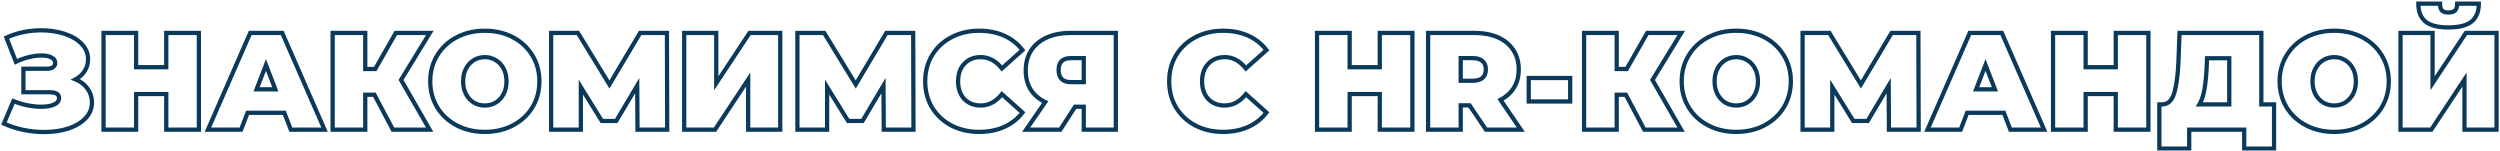
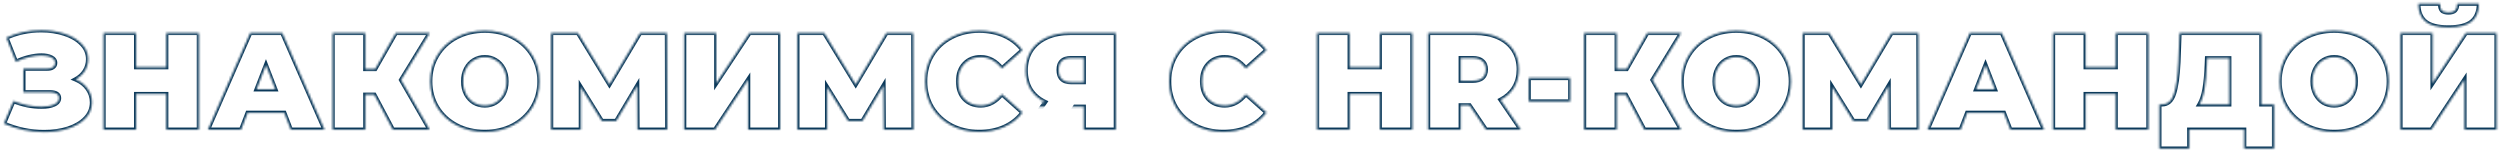
<svg xmlns="http://www.w3.org/2000/svg" width="1176" height="71" viewBox="0 0 1176 71" fill="none">
  <mask id="path-1-outside-1_3471_3402" maskUnits="userSpaceOnUse" x="0" y="0" width="1176" height="71" fill="black">
-     <rect fill="white" width="1176" height="71" />
-     <path d="M35.515 37.34C37.942 38.337 39.827 39.788 41.17 41.695C42.557 43.602 43.25 45.768 43.25 48.195C43.25 51.055 42.232 53.547 40.195 55.67C38.202 57.75 35.493 59.353 32.07 60.48C28.69 61.563 24.92 62.105 20.76 62.105C14.13 62.105 7.825 60.783 1.845 58.14L6.33 47.545C8.453 48.412 10.663 49.083 12.96 49.56C15.257 49.993 17.423 50.21 19.46 50.21C21.93 50.21 23.923 49.863 25.44 49.17C27 48.477 27.78 47.458 27.78 46.115C27.78 44.295 26.285 43.385 23.295 43.385H11.01V32.335H21.995C23.295 32.335 24.27 32.097 24.92 31.62C25.613 31.143 25.96 30.472 25.96 29.605C25.96 28.478 25.353 27.612 24.14 27.005C22.97 26.398 21.41 26.095 19.46 26.095C17.64 26.095 15.668 26.355 13.545 26.875C11.422 27.395 9.407 28.132 7.5 29.085L3.015 17.71C8.042 15.413 13.502 14.265 19.395 14.265C23.338 14.265 26.978 14.807 30.315 15.89C33.695 16.973 36.382 18.555 38.375 20.635C40.412 22.672 41.43 25.077 41.43 27.85C41.43 29.887 40.91 31.728 39.87 33.375C38.83 35.022 37.378 36.343 35.515 37.34ZM93.552 15.5V61H78.212V44.23H64.042V61H48.702V15.5H64.042V31.62H78.212V15.5H93.552ZM133.751 53.07H116.461L113.406 61H97.806L117.696 15.5H132.776L152.666 61H136.806L133.751 53.07ZM129.526 42.02L125.106 30.58L120.686 42.02H129.526ZM188.651 37.6L202.106 61H184.816L176.106 44.555H171.816V61H156.476V15.5H171.816V32.465H176.496L186.181 15.5H202.171L188.651 37.6ZM228.058 62.04C223.161 62.04 218.763 61.022 214.863 58.985C210.963 56.948 207.908 54.132 205.698 50.535C203.488 46.895 202.383 42.8 202.383 38.25C202.383 33.7 203.488 29.627 205.698 26.03C207.908 22.39 210.963 19.552 214.863 17.515C218.763 15.478 223.161 14.46 228.058 14.46C232.954 14.46 237.353 15.478 241.253 17.515C245.153 19.552 248.208 22.39 250.418 26.03C252.628 29.627 253.733 33.7 253.733 38.25C253.733 42.8 252.628 46.895 250.418 50.535C248.208 54.132 245.153 56.948 241.253 58.985C237.353 61.022 232.954 62.04 228.058 62.04ZM228.058 49.625C229.964 49.625 231.676 49.17 233.193 48.26C234.753 47.307 235.988 45.985 236.898 44.295C237.808 42.562 238.263 40.547 238.263 38.25C238.263 35.953 237.808 33.96 236.898 32.27C235.988 30.537 234.753 29.215 233.193 28.305C231.676 27.352 229.964 26.875 228.058 26.875C226.151 26.875 224.418 27.352 222.858 28.305C221.341 29.215 220.128 30.537 219.218 32.27C218.308 33.96 217.853 35.953 217.853 38.25C217.853 40.547 218.308 42.562 219.218 44.295C220.128 45.985 221.341 47.307 222.858 48.26C224.418 49.17 226.151 49.625 228.058 49.625ZM299.879 61L299.749 40.265L289.869 56.905H283.109L273.229 40.98V61H259.254V15.5H271.864L286.684 39.745L301.114 15.5H313.724L313.854 61H299.879ZM321.842 15.5H336.922V39.16L352.587 15.5H367.017V61H351.937V37.405L336.337 61H321.842V15.5ZM415.723 61L415.593 40.265L405.713 56.905H398.953L389.073 40.98V61H375.098V15.5H387.708L402.528 39.745L416.958 15.5H429.568L429.698 61H415.723ZM460.566 62.04C455.756 62.04 451.423 61.043 447.566 59.05C443.71 57.013 440.676 54.197 438.466 50.6C436.3 46.96 435.216 42.843 435.216 38.25C435.216 33.657 436.3 29.562 438.466 25.965C440.676 22.325 443.71 19.508 447.566 17.515C451.423 15.478 455.756 14.46 460.566 14.46C464.986 14.46 468.93 15.24 472.396 16.8C475.863 18.36 478.723 20.613 480.976 23.56L471.291 32.205C468.475 28.652 465.16 26.875 461.346 26.875C458.14 26.875 455.561 27.915 453.611 29.995C451.661 32.032 450.686 34.783 450.686 38.25C450.686 41.717 451.661 44.49 453.611 46.57C455.561 48.607 458.14 49.625 461.346 49.625C465.16 49.625 468.475 47.848 471.291 44.295L480.976 52.94C478.723 55.887 475.863 58.14 472.396 59.7C468.93 61.26 464.986 62.04 460.566 62.04ZM524.886 15.5V61H509.806V50.21H505.711L498.756 61H482.701L491.671 48C488.725 46.613 486.45 44.663 484.846 42.15C483.286 39.593 482.506 36.582 482.506 33.115C482.506 29.518 483.351 26.398 485.041 23.755C486.775 21.112 489.223 19.075 492.386 17.645C495.55 16.215 499.276 15.5 503.566 15.5H524.886ZM503.826 27.33C499.926 27.33 497.976 29.172 497.976 32.855C497.976 36.712 499.926 38.64 503.826 38.64H509.806V27.33H503.826ZM575.332 62.04C570.522 62.04 566.189 61.043 562.332 59.05C558.475 57.013 555.442 54.197 553.232 50.6C551.065 46.96 549.982 42.843 549.982 38.25C549.982 33.657 551.065 29.562 553.232 25.965C555.442 22.325 558.475 19.508 562.332 17.515C566.189 15.478 570.522 14.46 575.332 14.46C579.752 14.46 583.695 15.24 587.162 16.8C590.629 18.36 593.489 20.613 595.742 23.56L586.057 32.205C583.24 28.652 579.925 26.875 576.112 26.875C572.905 26.875 570.327 27.915 568.377 29.995C566.427 32.032 565.452 34.783 565.452 38.25C565.452 41.717 566.427 44.49 568.377 46.57C570.327 48.607 572.905 49.625 576.112 49.625C579.925 49.625 583.24 47.848 586.057 44.295L595.742 52.94C593.489 55.887 590.629 58.14 587.162 59.7C583.695 61.26 579.752 62.04 575.332 62.04ZM664.389 15.5V61H649.049V44.23H634.879V61H619.539V15.5H634.879V31.62H649.049V15.5H664.389ZM691.28 49.56H687.12V61H671.78V15.5H693.685C697.889 15.5 701.55 16.193 704.67 17.58C707.79 18.967 710.195 20.96 711.885 23.56C713.575 26.16 714.42 29.193 714.42 32.66C714.42 35.91 713.684 38.748 712.21 41.175C710.737 43.602 708.614 45.53 705.84 46.96L715.395 61H699.015L691.28 49.56ZM698.95 32.66C698.95 30.97 698.43 29.67 697.39 28.76C696.35 27.807 694.79 27.33 692.71 27.33H687.12V37.99H692.71C694.79 37.99 696.35 37.535 697.39 36.625C698.43 35.672 698.95 34.35 698.95 32.66ZM719.115 36.69H738.615V47.74H719.115V36.69ZM777.333 37.6L790.788 61H773.498L764.788 44.555H760.498V61H745.158V15.5H760.498V32.465H765.178L774.863 15.5H790.853L777.333 37.6ZM816.739 62.04C811.843 62.04 807.444 61.022 803.544 58.985C799.644 56.948 796.589 54.132 794.379 50.535C792.169 46.895 791.064 42.8 791.064 38.25C791.064 33.7 792.169 29.627 794.379 26.03C796.589 22.39 799.644 19.552 803.544 17.515C807.444 15.478 811.843 14.46 816.739 14.46C821.636 14.46 826.034 15.478 829.934 17.515C833.834 19.552 836.889 22.39 839.099 26.03C841.309 29.627 842.414 33.7 842.414 38.25C842.414 42.8 841.309 46.895 839.099 50.535C836.889 54.132 833.834 56.948 829.934 58.985C826.034 61.022 821.636 62.04 816.739 62.04ZM816.739 49.625C818.646 49.625 820.358 49.17 821.874 48.26C823.434 47.307 824.669 45.985 825.579 44.295C826.489 42.562 826.944 40.547 826.944 38.25C826.944 35.953 826.489 33.96 825.579 32.27C824.669 30.537 823.434 29.215 821.874 28.305C820.358 27.352 818.646 26.875 816.739 26.875C814.833 26.875 813.099 27.352 811.539 28.305C810.023 29.215 808.809 30.537 807.899 32.27C806.989 33.96 806.534 35.953 806.534 38.25C806.534 40.547 806.989 42.562 807.899 44.295C808.809 45.985 810.023 47.307 811.539 48.26C813.099 49.17 814.833 49.625 816.739 49.625ZM888.56 61L888.43 40.265L878.55 56.905H871.79L861.91 40.98V61H847.935V15.5H860.545L875.365 39.745L889.795 15.5H902.405L902.535 61H888.56ZM942.633 53.07H925.343L922.288 61H906.688L926.578 15.5H941.658L961.548 61H945.688L942.633 53.07ZM938.408 42.02L933.988 30.58L929.568 42.02H938.408ZM1010.6 15.5V61H995.258V44.23H981.088V61H965.748V15.5H981.088V31.62H995.258V15.5H1010.6ZM1069.71 49.105V69.905H1055.67V61H1029.8V69.905H1015.76V49.105H1017.06C1019.71 49.105 1021.57 47.437 1022.65 44.1C1023.74 40.763 1024.43 35.845 1024.73 29.345L1025.25 15.5H1063.73V49.105H1069.71ZM1038.06 30.645C1037.88 35.022 1037.54 38.748 1037.02 41.825C1036.5 44.858 1035.7 47.285 1034.61 49.105H1048.65V27.395H1038.19L1038.06 30.645ZM1098 62.04C1093.11 62.04 1088.71 61.022 1084.81 58.985C1080.91 56.948 1077.85 54.132 1075.64 50.535C1073.43 46.895 1072.33 42.8 1072.33 38.25C1072.33 33.7 1073.43 29.627 1075.64 26.03C1077.85 22.39 1080.91 19.552 1084.81 17.515C1088.71 15.478 1093.11 14.46 1098 14.46C1102.9 14.46 1107.3 15.478 1111.2 17.515C1115.1 19.552 1118.15 22.39 1120.36 26.03C1122.57 29.627 1123.68 33.7 1123.68 38.25C1123.68 42.8 1122.57 46.895 1120.36 50.535C1118.15 54.132 1115.1 56.948 1111.2 58.985C1107.3 61.022 1102.9 62.04 1098 62.04ZM1098 49.625C1099.91 49.625 1101.62 49.17 1103.14 48.26C1104.7 47.307 1105.93 45.985 1106.84 44.295C1107.75 42.562 1108.21 40.547 1108.21 38.25C1108.21 35.953 1107.75 33.96 1106.84 32.27C1105.93 30.537 1104.7 29.215 1103.14 28.305C1101.62 27.352 1099.91 26.875 1098 26.875C1096.1 26.875 1094.36 27.352 1092.8 28.305C1091.29 29.215 1090.07 30.537 1089.16 32.27C1088.25 33.96 1087.8 35.953 1087.8 38.25C1087.8 40.547 1088.25 42.562 1089.16 44.295C1090.07 45.985 1091.29 47.307 1092.8 48.26C1094.36 49.17 1096.1 49.625 1098 49.625ZM1129.2 15.5H1144.28V39.16L1159.94 15.5H1174.37V61H1159.29V37.405L1143.69 61H1129.2V15.5ZM1151.75 12.9C1146.73 12.9 1143.11 11.968 1140.9 10.105C1138.69 8.242 1137.58 5.447 1137.58 1.72H1147.79C1147.79 3.193 1148.07 4.255 1148.63 4.905C1149.24 5.555 1150.28 5.88 1151.75 5.88C1153.23 5.88 1154.27 5.555 1154.87 4.905C1155.52 4.255 1155.85 3.193 1155.85 1.72H1166.05C1166.05 5.447 1164.93 8.242 1162.67 10.105C1160.42 11.968 1156.78 12.9 1151.75 12.9Z" />
+     <path d="M35.515 37.34C37.942 38.337 39.827 39.788 41.17 41.695C42.557 43.602 43.25 45.768 43.25 48.195C43.25 51.055 42.232 53.547 40.195 55.67C38.202 57.75 35.493 59.353 32.07 60.48C28.69 61.563 24.92 62.105 20.76 62.105C14.13 62.105 7.825 60.783 1.845 58.14L6.33 47.545C8.453 48.412 10.663 49.083 12.96 49.56C15.257 49.993 17.423 50.21 19.46 50.21C21.93 50.21 23.923 49.863 25.44 49.17C27 48.477 27.78 47.458 27.78 46.115C27.78 44.295 26.285 43.385 23.295 43.385H11.01V32.335H21.995C23.295 32.335 24.27 32.097 24.92 31.62C25.613 31.143 25.96 30.472 25.96 29.605C25.96 28.478 25.353 27.612 24.14 27.005C22.97 26.398 21.41 26.095 19.46 26.095C17.64 26.095 15.668 26.355 13.545 26.875C11.422 27.395 9.407 28.132 7.5 29.085L3.015 17.71C8.042 15.413 13.502 14.265 19.395 14.265C23.338 14.265 26.978 14.807 30.315 15.89C33.695 16.973 36.382 18.555 38.375 20.635C40.412 22.672 41.43 25.077 41.43 27.85C41.43 29.887 40.91 31.728 39.87 33.375C38.83 35.022 37.378 36.343 35.515 37.34ZM93.552 15.5V61H78.212V44.23H64.042V61H48.702V15.5H64.042V31.62H78.212V15.5H93.552ZM133.751 53.07H116.461L113.406 61H97.806L117.696 15.5H132.776L152.666 61H136.806L133.751 53.07ZM129.526 42.02L125.106 30.58L120.686 42.02H129.526ZM188.651 37.6L202.106 61H184.816L176.106 44.555H171.816V61H156.476V15.5H171.816V32.465H176.496L186.181 15.5H202.171L188.651 37.6ZM228.058 62.04C223.161 62.04 218.763 61.022 214.863 58.985C210.963 56.948 207.908 54.132 205.698 50.535C203.488 46.895 202.383 42.8 202.383 38.25C202.383 33.7 203.488 29.627 205.698 26.03C207.908 22.39 210.963 19.552 214.863 17.515C218.763 15.478 223.161 14.46 228.058 14.46C232.954 14.46 237.353 15.478 241.253 17.515C245.153 19.552 248.208 22.39 250.418 26.03C252.628 29.627 253.733 33.7 253.733 38.25C253.733 42.8 252.628 46.895 250.418 50.535C248.208 54.132 245.153 56.948 241.253 58.985C237.353 61.022 232.954 62.04 228.058 62.04ZM228.058 49.625C229.964 49.625 231.676 49.17 233.193 48.26C234.753 47.307 235.988 45.985 236.898 44.295C237.808 42.562 238.263 40.547 238.263 38.25C238.263 35.953 237.808 33.96 236.898 32.27C235.988 30.537 234.753 29.215 233.193 28.305C231.676 27.352 229.964 26.875 228.058 26.875C226.151 26.875 224.418 27.352 222.858 28.305C221.341 29.215 220.128 30.537 219.218 32.27C218.308 33.96 217.853 35.953 217.853 38.25C217.853 40.547 218.308 42.562 219.218 44.295C220.128 45.985 221.341 47.307 222.858 48.26C224.418 49.17 226.151 49.625 228.058 49.625ZM299.879 61L299.749 40.265L289.869 56.905H283.109L273.229 40.98V61H259.254V15.5H271.864L286.684 39.745L301.114 15.5H313.724L313.854 61H299.879ZM321.842 15.5H336.922V39.16L352.587 15.5H367.017V61H351.937V37.405L336.337 61H321.842V15.5ZM415.723 61L415.593 40.265L405.713 56.905H398.953L389.073 40.98V61H375.098V15.5H387.708L402.528 39.745L416.958 15.5H429.568L429.698 61H415.723ZM460.566 62.04C455.756 62.04 451.423 61.043 447.566 59.05C443.71 57.013 440.676 54.197 438.466 50.6C436.3 46.96 435.216 42.843 435.216 38.25C435.216 33.657 436.3 29.562 438.466 25.965C440.676 22.325 443.71 19.508 447.566 17.515C451.423 15.478 455.756 14.46 460.566 14.46C464.986 14.46 468.93 15.24 472.396 16.8C475.863 18.36 478.723 20.613 480.976 23.56L471.291 32.205C468.475 28.652 465.16 26.875 461.346 26.875C458.14 26.875 455.561 27.915 453.611 29.995C451.661 32.032 450.686 34.783 450.686 38.25C450.686 41.717 451.661 44.49 453.611 46.57C455.561 48.607 458.14 49.625 461.346 49.625C465.16 49.625 468.475 47.848 471.291 44.295L480.976 52.94C478.723 55.887 475.863 58.14 472.396 59.7C468.93 61.26 464.986 62.04 460.566 62.04ZM524.886 15.5V61H509.806V50.21H505.711H482.701L491.671 48C488.725 46.613 486.45 44.663 484.846 42.15C483.286 39.593 482.506 36.582 482.506 33.115C482.506 29.518 483.351 26.398 485.041 23.755C486.775 21.112 489.223 19.075 492.386 17.645C495.55 16.215 499.276 15.5 503.566 15.5H524.886ZM503.826 27.33C499.926 27.33 497.976 29.172 497.976 32.855C497.976 36.712 499.926 38.64 503.826 38.64H509.806V27.33H503.826ZM575.332 62.04C570.522 62.04 566.189 61.043 562.332 59.05C558.475 57.013 555.442 54.197 553.232 50.6C551.065 46.96 549.982 42.843 549.982 38.25C549.982 33.657 551.065 29.562 553.232 25.965C555.442 22.325 558.475 19.508 562.332 17.515C566.189 15.478 570.522 14.46 575.332 14.46C579.752 14.46 583.695 15.24 587.162 16.8C590.629 18.36 593.489 20.613 595.742 23.56L586.057 32.205C583.24 28.652 579.925 26.875 576.112 26.875C572.905 26.875 570.327 27.915 568.377 29.995C566.427 32.032 565.452 34.783 565.452 38.25C565.452 41.717 566.427 44.49 568.377 46.57C570.327 48.607 572.905 49.625 576.112 49.625C579.925 49.625 583.24 47.848 586.057 44.295L595.742 52.94C593.489 55.887 590.629 58.14 587.162 59.7C583.695 61.26 579.752 62.04 575.332 62.04ZM664.389 15.5V61H649.049V44.23H634.879V61H619.539V15.5H634.879V31.62H649.049V15.5H664.389ZM691.28 49.56H687.12V61H671.78V15.5H693.685C697.889 15.5 701.55 16.193 704.67 17.58C707.79 18.967 710.195 20.96 711.885 23.56C713.575 26.16 714.42 29.193 714.42 32.66C714.42 35.91 713.684 38.748 712.21 41.175C710.737 43.602 708.614 45.53 705.84 46.96L715.395 61H699.015L691.28 49.56ZM698.95 32.66C698.95 30.97 698.43 29.67 697.39 28.76C696.35 27.807 694.79 27.33 692.71 27.33H687.12V37.99H692.71C694.79 37.99 696.35 37.535 697.39 36.625C698.43 35.672 698.95 34.35 698.95 32.66ZM719.115 36.69H738.615V47.74H719.115V36.69ZM777.333 37.6L790.788 61H773.498L764.788 44.555H760.498V61H745.158V15.5H760.498V32.465H765.178L774.863 15.5H790.853L777.333 37.6ZM816.739 62.04C811.843 62.04 807.444 61.022 803.544 58.985C799.644 56.948 796.589 54.132 794.379 50.535C792.169 46.895 791.064 42.8 791.064 38.25C791.064 33.7 792.169 29.627 794.379 26.03C796.589 22.39 799.644 19.552 803.544 17.515C807.444 15.478 811.843 14.46 816.739 14.46C821.636 14.46 826.034 15.478 829.934 17.515C833.834 19.552 836.889 22.39 839.099 26.03C841.309 29.627 842.414 33.7 842.414 38.25C842.414 42.8 841.309 46.895 839.099 50.535C836.889 54.132 833.834 56.948 829.934 58.985C826.034 61.022 821.636 62.04 816.739 62.04ZM816.739 49.625C818.646 49.625 820.358 49.17 821.874 48.26C823.434 47.307 824.669 45.985 825.579 44.295C826.489 42.562 826.944 40.547 826.944 38.25C826.944 35.953 826.489 33.96 825.579 32.27C824.669 30.537 823.434 29.215 821.874 28.305C820.358 27.352 818.646 26.875 816.739 26.875C814.833 26.875 813.099 27.352 811.539 28.305C810.023 29.215 808.809 30.537 807.899 32.27C806.989 33.96 806.534 35.953 806.534 38.25C806.534 40.547 806.989 42.562 807.899 44.295C808.809 45.985 810.023 47.307 811.539 48.26C813.099 49.17 814.833 49.625 816.739 49.625ZM888.56 61L888.43 40.265L878.55 56.905H871.79L861.91 40.98V61H847.935V15.5H860.545L875.365 39.745L889.795 15.5H902.405L902.535 61H888.56ZM942.633 53.07H925.343L922.288 61H906.688L926.578 15.5H941.658L961.548 61H945.688L942.633 53.07ZM938.408 42.02L933.988 30.58L929.568 42.02H938.408ZM1010.6 15.5V61H995.258V44.23H981.088V61H965.748V15.5H981.088V31.62H995.258V15.5H1010.6ZM1069.71 49.105V69.905H1055.67V61H1029.8V69.905H1015.76V49.105H1017.06C1019.71 49.105 1021.57 47.437 1022.65 44.1C1023.74 40.763 1024.43 35.845 1024.73 29.345L1025.25 15.5H1063.73V49.105H1069.71ZM1038.06 30.645C1037.88 35.022 1037.54 38.748 1037.02 41.825C1036.5 44.858 1035.7 47.285 1034.61 49.105H1048.65V27.395H1038.19L1038.06 30.645ZM1098 62.04C1093.11 62.04 1088.71 61.022 1084.81 58.985C1080.91 56.948 1077.85 54.132 1075.64 50.535C1073.43 46.895 1072.33 42.8 1072.33 38.25C1072.33 33.7 1073.43 29.627 1075.64 26.03C1077.85 22.39 1080.91 19.552 1084.81 17.515C1088.71 15.478 1093.11 14.46 1098 14.46C1102.9 14.46 1107.3 15.478 1111.2 17.515C1115.1 19.552 1118.15 22.39 1120.36 26.03C1122.57 29.627 1123.68 33.7 1123.68 38.25C1123.68 42.8 1122.57 46.895 1120.36 50.535C1118.15 54.132 1115.1 56.948 1111.2 58.985C1107.3 61.022 1102.9 62.04 1098 62.04ZM1098 49.625C1099.91 49.625 1101.62 49.17 1103.14 48.26C1104.7 47.307 1105.93 45.985 1106.84 44.295C1107.75 42.562 1108.21 40.547 1108.21 38.25C1108.21 35.953 1107.75 33.96 1106.84 32.27C1105.93 30.537 1104.7 29.215 1103.14 28.305C1101.62 27.352 1099.91 26.875 1098 26.875C1096.1 26.875 1094.36 27.352 1092.8 28.305C1091.29 29.215 1090.07 30.537 1089.16 32.27C1088.25 33.96 1087.8 35.953 1087.8 38.25C1087.8 40.547 1088.25 42.562 1089.16 44.295C1090.07 45.985 1091.29 47.307 1092.8 48.26C1094.36 49.17 1096.1 49.625 1098 49.625ZM1129.2 15.5H1144.28V39.16L1159.94 15.5H1174.37V61H1159.29V37.405L1143.69 61H1129.2V15.5ZM1151.75 12.9C1146.73 12.9 1143.11 11.968 1140.9 10.105C1138.69 8.242 1137.58 5.447 1137.58 1.72H1147.79C1147.79 3.193 1148.07 4.255 1148.63 4.905C1149.24 5.555 1150.28 5.88 1151.75 5.88C1153.23 5.88 1154.27 5.555 1154.87 4.905C1155.52 4.255 1155.85 3.193 1155.85 1.72H1166.05C1166.05 5.447 1164.93 8.242 1162.67 10.105C1160.42 11.968 1156.78 12.9 1151.75 12.9Z" />
  </mask>
  <path d="M35.515 37.34L35.043 36.458L33.172 37.459L35.135 38.265L35.515 37.34ZM41.17 41.695L40.352 42.271L40.357 42.277L40.361 42.283L41.17 41.695ZM40.195 55.67L39.473 54.978L39.473 54.978L40.195 55.67ZM32.07 60.48L32.375 61.432L32.383 61.43L32.07 60.48ZM1.845 58.14L0.924 57.75L0.54 58.657L1.441 59.055L1.845 58.14ZM6.33 47.545L6.708 46.619L5.794 46.246L5.409 47.155L6.33 47.545ZM12.96 49.56L12.757 50.539L12.766 50.541L12.775 50.543L12.96 49.56ZM25.44 49.17L25.034 48.256L25.024 48.261L25.44 49.17ZM11.01 43.385H10.01V44.385H11.01V43.385ZM11.01 32.335V31.335H10.01V32.335H11.01ZM24.92 31.62L24.354 30.796L24.341 30.805L24.329 30.814L24.92 31.62ZM24.14 27.005L23.68 27.893L23.686 27.896L23.693 27.899L24.14 27.005ZM13.545 26.875L13.307 25.904L13.307 25.904L13.545 26.875ZM7.5 29.085L6.57 29.452L6.97 30.468L7.947 29.979L7.5 29.085ZM3.015 17.71L2.599 16.8L1.737 17.195L2.085 18.077L3.015 17.71ZM30.315 15.89L30.006 16.841L30.01 16.842L30.315 15.89ZM38.375 20.635L37.653 21.327L37.66 21.335L37.668 21.342L38.375 20.635ZM39.87 33.375L40.715 33.909L40.715 33.909L39.87 33.375ZM35.135 38.265C37.408 39.199 39.132 40.539 40.352 42.271L41.987 41.119C40.521 39.038 38.475 37.475 35.895 36.415L35.135 38.265ZM40.361 42.283C41.62 44.014 42.25 45.973 42.25 48.195H44.25C44.25 45.564 43.494 43.19 41.979 41.107L40.361 42.283ZM42.25 48.195C42.25 50.789 41.337 53.035 39.473 54.978L40.917 56.362C43.126 54.059 44.25 51.321 44.25 48.195H42.25ZM39.473 54.978C37.618 56.914 35.063 58.442 31.757 59.53L32.383 61.43C35.923 60.265 38.785 58.586 40.917 56.362L39.473 54.978ZM31.765 59.528C28.499 60.575 24.834 61.105 20.76 61.105V63.105C25.006 63.105 28.881 62.552 32.375 61.432L31.765 59.528ZM20.76 61.105C14.267 61.105 8.1 59.812 2.249 57.225L1.441 59.055C7.55 61.755 13.993 63.105 20.76 63.105V61.105ZM2.766 58.53L7.251 47.935L5.409 47.155L0.924 57.75L2.766 58.53ZM5.952 48.471C8.133 49.361 10.402 50.05 12.757 50.539L13.163 48.581C10.925 48.116 8.773 47.462 6.708 46.619L5.952 48.471ZM12.775 50.543C15.124 50.986 17.353 51.21 19.46 51.21V49.21C17.494 49.21 15.39 49.001 13.145 48.577L12.775 50.543ZM19.46 51.21C22.01 51.21 24.161 50.854 25.856 50.08L25.024 48.261C23.685 48.873 21.85 49.21 19.46 49.21V51.21ZM25.846 50.084C26.73 49.691 27.469 49.173 27.989 48.494C28.519 47.802 28.78 46.995 28.78 46.115H26.78C26.78 46.578 26.651 46.952 26.401 47.278C26.141 47.618 25.71 47.956 25.034 48.256L25.846 50.084ZM28.78 46.115C28.78 44.873 28.238 43.858 27.179 43.213C26.199 42.617 24.859 42.385 23.295 42.385V44.385C24.721 44.385 25.623 44.608 26.139 44.922C26.574 45.187 26.78 45.537 26.78 46.115H28.78ZM23.295 42.385H11.01V44.385H23.295V42.385ZM12.01 43.385V32.335H10.01V43.385H12.01ZM11.01 33.335H21.995V31.335H11.01V33.335ZM21.995 33.335C23.388 33.335 24.613 33.085 25.511 32.426L24.329 30.814C23.927 31.108 23.202 31.335 21.995 31.335V33.335ZM25.486 32.444C26.461 31.774 26.96 30.789 26.96 29.605H24.96C24.96 30.154 24.766 30.512 24.354 30.796L25.486 32.444ZM26.96 29.605C26.96 28.851 26.753 28.149 26.324 27.537C25.902 26.934 25.302 26.468 24.587 26.111L23.693 27.899C24.192 28.149 24.501 28.419 24.686 28.683C24.864 28.938 24.96 29.233 24.96 29.605H26.96ZM24.6 26.117C23.236 25.41 21.499 25.095 19.46 25.095V27.095C21.321 27.095 22.704 27.387 23.68 27.893L24.6 26.117ZM19.46 25.095C17.546 25.095 15.493 25.368 13.307 25.904L13.783 27.846C15.843 27.342 17.734 27.095 19.46 27.095V25.095ZM13.307 25.904C11.113 26.441 9.028 27.203 7.053 28.191L7.947 29.979C9.786 29.06 11.73 28.349 13.783 27.846L13.307 25.904ZM8.43 28.718L3.945 17.343L2.085 18.077L6.57 29.452L8.43 28.718ZM3.431 18.62C8.318 16.386 13.635 15.265 19.395 15.265V13.265C13.368 13.265 7.765 14.44 2.599 16.8L3.431 18.62ZM19.395 15.265C23.246 15.265 26.781 15.794 30.006 16.841L30.624 14.939C27.176 13.819 23.43 13.265 19.395 13.265V15.265ZM30.01 16.842C33.268 17.887 35.799 19.392 37.653 21.327L39.097 19.943C36.965 17.718 34.122 16.06 30.62 14.938L30.01 16.842ZM37.668 21.342C39.525 23.199 40.43 25.353 40.43 27.85H42.43C42.43 24.8 41.298 22.144 39.082 19.928L37.668 21.342ZM40.43 27.85C40.43 29.707 39.959 31.362 39.025 32.841L40.715 33.909C41.861 32.095 42.43 30.067 42.43 27.85H40.43ZM39.025 32.841C38.085 34.329 36.767 35.536 35.043 36.458L35.987 38.222C37.989 37.151 39.575 35.714 40.715 33.909L39.025 32.841ZM93.552 15.5H94.552V14.5H93.552V15.5ZM93.552 61V62H94.552V61H93.552ZM78.212 61H77.212V62H78.212V61ZM78.212 44.23H79.212V43.23H78.212V44.23ZM64.042 44.23V43.23H63.042V44.23H64.042ZM64.042 61V62H65.042V61H64.042ZM48.702 61H47.702V62H48.702V61ZM48.702 15.5V14.5H47.702V15.5H48.702ZM64.042 15.5H65.042V14.5H64.042V15.5ZM64.042 31.62H63.042V32.62H64.042V31.62ZM78.212 31.62V32.62H79.212V31.62H78.212ZM78.212 15.5V14.5H77.212V15.5H78.212ZM92.552 15.5V61H94.552V15.5H92.552ZM93.552 60H78.212V62H93.552V60ZM79.212 61V44.23H77.212V61H79.212ZM78.212 43.23H64.042V45.23H78.212V43.23ZM63.042 44.23V61H65.042V44.23H63.042ZM64.042 60H48.702V62H64.042V60ZM49.702 61V15.5H47.702V61H49.702ZM48.702 16.5H64.042V14.5H48.702V16.5ZM63.042 15.5V31.62H65.042V15.5H63.042ZM64.042 32.62H78.212V30.62H64.042V32.62ZM79.212 31.62V15.5H77.212V31.62H79.212ZM78.212 16.5H93.552V14.5H78.212V16.5ZM133.751 53.07L134.684 52.711L134.438 52.07H133.751V53.07ZM116.461 53.07V52.07H115.775L115.528 52.711L116.461 53.07ZM113.406 61V62H114.093L114.339 61.359L113.406 61ZM97.806 61L96.89 60.599L96.278 62H97.806V61ZM117.696 15.5V14.5H117.042L116.78 15.1L117.696 15.5ZM132.776 15.5L133.693 15.1L133.431 14.5H132.776V15.5ZM152.666 61V62H154.195L153.583 60.599L152.666 61ZM136.806 61L135.873 61.359L136.12 62H136.806V61ZM129.526 42.02V43.02H130.985L130.459 41.66L129.526 42.02ZM125.106 30.58L126.039 30.22L125.106 27.805L124.174 30.22L125.106 30.58ZM120.686 42.02L119.754 41.66L119.228 43.02H120.686V42.02ZM133.751 52.07H116.461V54.07H133.751V52.07ZM115.528 52.711L112.473 60.641L114.339 61.359L117.394 53.429L115.528 52.711ZM113.406 60H97.806V62H113.406V60ZM98.723 61.401L118.613 15.9L116.78 15.1L96.89 60.599L98.723 61.401ZM117.696 16.5H132.776V14.5H117.696V16.5ZM131.86 15.9L151.75 61.401L153.583 60.599L133.693 15.1L131.86 15.9ZM152.666 60H136.806V62H152.666V60ZM137.739 60.641L134.684 52.711L132.818 53.429L135.873 61.359L137.739 60.641ZM130.459 41.66L126.039 30.22L124.174 30.94L128.594 42.38L130.459 41.66ZM124.174 30.22L119.754 41.66L121.619 42.38L126.039 30.94L124.174 30.22ZM120.686 43.02H129.526V41.02H120.686V43.02ZM188.651 37.6L187.798 37.078L187.488 37.584L187.784 38.099L188.651 37.6ZM202.106 61V62H203.834L202.973 60.502L202.106 61ZM184.816 61L183.932 61.468L184.214 62H184.816V61ZM176.106 44.555L176.99 44.087L176.708 43.555H176.106V44.555ZM171.816 44.555V43.555H170.816V44.555H171.816ZM171.816 61V62H172.816V61H171.816ZM156.476 61H155.476V62H156.476V61ZM156.476 15.5V14.5H155.476V15.5H156.476ZM171.816 15.5H172.816V14.5H171.816V15.5ZM171.816 32.465H170.816V33.465H171.816V32.465ZM176.496 32.465V33.465H177.077L177.364 32.961L176.496 32.465ZM186.181 15.5V14.5H185.6L185.312 15.004L186.181 15.5ZM202.171 15.5L203.024 16.022L203.955 14.5H202.171V15.5ZM187.784 38.099L201.239 61.498L202.973 60.502L189.518 37.102L187.784 38.099ZM202.106 60H184.816V62H202.106V60ZM185.7 60.532L176.99 44.087L175.222 45.023L183.932 61.468L185.7 60.532ZM176.106 43.555H171.816V45.555H176.106V43.555ZM170.816 44.555V61H172.816V44.555H170.816ZM171.816 60H156.476V62H171.816V60ZM157.476 61V15.5H155.476V61H157.476ZM156.476 16.5H171.816V14.5H156.476V16.5ZM170.816 15.5V32.465H172.816V15.5H170.816ZM171.816 33.465H176.496V31.465H171.816V33.465ZM177.364 32.961L187.049 15.996L185.312 15.004L175.627 31.969L177.364 32.961ZM186.181 16.5H202.171V14.5H186.181V16.5ZM201.318 14.978L187.798 37.078L189.504 38.122L203.024 16.022L201.318 14.978ZM214.863 58.985L215.326 58.099L215.326 58.099L214.863 58.985ZM205.698 50.535L204.843 51.054L204.846 51.059L205.698 50.535ZM205.698 26.03L206.55 26.553L206.552 26.549L205.698 26.03ZM241.253 17.515L241.716 16.629L241.716 16.629L241.253 17.515ZM250.418 26.03L249.563 26.549L249.566 26.553L250.418 26.03ZM250.418 50.535L251.27 51.059L251.272 51.054L250.418 50.535ZM241.253 58.985L241.716 59.871L241.716 59.871L241.253 58.985ZM233.193 48.26L233.707 49.117L233.714 49.113L233.193 48.26ZM236.898 44.295L237.778 44.769L237.783 44.76L236.898 44.295ZM236.898 32.27L236.012 32.735L236.017 32.744L236.898 32.27ZM233.193 28.305L232.661 29.152L232.675 29.16L232.689 29.169L233.193 28.305ZM222.858 28.305L223.372 29.163L223.379 29.158L222.858 28.305ZM219.218 32.27L220.098 32.744L220.103 32.735L219.218 32.27ZM219.218 44.295L218.332 44.76L218.337 44.769L219.218 44.295ZM222.858 48.26L222.326 49.107L222.34 49.115L222.354 49.124L222.858 48.26ZM228.058 61.04C223.304 61.04 219.067 60.053 215.326 58.099L214.4 59.871C218.458 61.991 223.018 63.04 228.058 63.04V61.04ZM215.326 58.099C211.579 56.142 208.661 53.448 206.55 50.011L204.846 51.059C207.154 54.816 210.347 57.755 214.4 59.871L215.326 58.099ZM206.552 50.016C204.444 46.543 203.383 42.63 203.383 38.25H201.383C201.383 42.97 202.531 47.247 204.843 51.054L206.552 50.016ZM203.383 38.25C203.383 33.87 204.444 29.98 206.55 26.553L204.846 25.506C202.531 29.273 201.383 33.53 201.383 38.25H203.383ZM206.552 26.549C208.665 23.07 211.582 20.357 215.326 18.401L214.4 16.629C210.344 18.747 207.151 21.71 204.843 25.511L206.552 26.549ZM215.326 18.401C219.067 16.448 223.304 15.46 228.058 15.46V13.46C223.018 13.46 218.458 14.509 214.4 16.629L215.326 18.401ZM228.058 15.46C232.812 15.46 237.048 16.448 240.79 18.401L241.716 16.629C237.657 14.509 233.097 13.46 228.058 13.46V15.46ZM240.79 18.401C244.534 20.357 247.451 23.07 249.563 26.549L251.272 25.511C248.965 21.71 245.772 18.747 241.716 16.629L240.79 18.401ZM249.566 26.553C251.671 29.98 252.733 33.87 252.733 38.25H254.733C254.733 33.53 253.584 29.273 251.27 25.506L249.566 26.553ZM252.733 38.25C252.733 42.63 251.671 46.543 249.563 50.016L251.272 51.054C253.584 47.247 254.733 42.97 254.733 38.25H252.733ZM249.566 50.011C247.454 53.448 244.537 56.142 240.79 58.099L241.716 59.871C245.769 57.755 248.961 54.816 251.27 51.059L249.566 50.011ZM240.79 58.099C237.048 60.053 232.812 61.04 228.058 61.04V63.04C233.097 63.04 237.657 61.991 241.716 59.871L240.79 58.099ZM228.058 50.625C230.131 50.625 232.023 50.128 233.707 49.117L232.678 47.403C231.329 48.212 229.798 48.625 228.058 48.625V50.625ZM233.714 49.113C235.433 48.063 236.789 46.607 237.778 44.769L236.017 43.821C235.187 45.363 234.072 46.55 232.671 47.407L233.714 49.113ZM237.783 44.76C238.78 42.86 239.263 40.681 239.263 38.25H237.263C237.263 40.413 236.835 42.263 236.012 43.83L237.783 44.76ZM239.263 38.25C239.263 35.82 238.781 33.658 237.778 31.796L236.017 32.744C236.835 34.262 237.263 36.086 237.263 38.25H239.263ZM237.783 31.805C236.793 29.92 235.432 28.454 233.697 27.441L232.689 29.169C234.073 29.976 235.182 31.153 236.012 32.735L237.783 31.805ZM233.725 27.458C232.038 26.398 230.14 25.875 228.058 25.875V27.875C229.789 27.875 231.314 28.305 232.661 29.152L233.725 27.458ZM228.058 25.875C225.975 25.875 224.06 26.398 222.336 27.452L223.379 29.158C224.775 28.305 226.327 27.875 228.058 27.875V25.875ZM222.343 27.448C220.653 28.462 219.318 29.927 218.332 31.805L220.103 32.735C220.937 31.146 222.029 29.968 223.372 29.163L222.343 27.448ZM218.337 31.796C217.335 33.658 216.853 35.82 216.853 38.25H218.853C218.853 36.086 219.281 34.262 220.098 32.744L218.337 31.796ZM216.853 38.25C216.853 40.681 217.335 42.86 218.332 44.76L220.103 43.83C219.28 42.263 218.853 40.413 218.853 38.25H216.853ZM218.337 44.769C219.323 46.6 220.652 48.055 222.326 49.107L223.39 47.413C222.03 46.559 220.932 45.37 220.098 43.821L218.337 44.769ZM222.354 49.124C224.075 50.128 225.984 50.625 228.058 50.625V48.625C226.318 48.625 224.76 48.212 223.362 47.396L222.354 49.124ZM299.879 61L298.879 61.006L298.885 62H299.879V61ZM299.749 40.265L300.749 40.259L300.726 36.66L298.889 39.755L299.749 40.265ZM289.869 56.905V57.905H290.438L290.728 57.416L289.869 56.905ZM283.109 56.905L282.259 57.432L282.552 57.905H283.109V56.905ZM273.229 40.98L274.078 40.453L272.229 37.471V40.98H273.229ZM273.229 61V62H274.229V61H273.229ZM259.254 61H258.254V62H259.254V61ZM259.254 15.5V14.5H258.254V15.5H259.254ZM271.864 15.5L272.717 14.979L272.424 14.5H271.864V15.5ZM286.684 39.745L285.83 40.267L286.695 41.681L287.543 40.256L286.684 39.745ZM301.114 15.5V14.5H300.545L300.254 14.989L301.114 15.5ZM313.724 15.5L314.724 15.497L314.721 14.5H313.724V15.5ZM313.854 61V62H314.856L314.854 60.997L313.854 61ZM300.879 60.994L300.749 40.259L298.749 40.271L298.879 61.006L300.879 60.994ZM298.889 39.755L289.009 56.395L290.728 57.416L300.608 40.776L298.889 39.755ZM289.869 55.905H283.109V57.905H289.869V55.905ZM283.958 56.378L274.078 40.453L272.379 41.507L282.259 57.432L283.958 56.378ZM272.229 40.98V61H274.229V40.98H272.229ZM273.229 60H259.254V62H273.229V60ZM260.254 61V15.5H258.254V61H260.254ZM259.254 16.5H271.864V14.5H259.254V16.5ZM271.01 16.021L285.83 40.267L287.537 39.224L272.717 14.979L271.01 16.021ZM287.543 40.256L301.973 16.011L300.254 14.989L285.824 39.234L287.543 40.256ZM301.114 16.5H313.724V14.5H301.114V16.5ZM312.724 15.503L312.854 61.003L314.854 60.997L314.724 15.497L312.724 15.503ZM313.854 60H299.879V62H313.854V60ZM321.842 15.5V14.5H320.842V15.5H321.842ZM336.922 15.5H337.922V14.5H336.922V15.5ZM336.922 39.16H335.922V42.482L337.755 39.712L336.922 39.16ZM352.587 15.5V14.5H352.049L351.753 14.948L352.587 15.5ZM367.017 15.5H368.017V14.5H367.017V15.5ZM367.017 61V62H368.017V61H367.017ZM351.937 61H350.937V62H351.937V61ZM351.937 37.405H352.937V34.079L351.102 36.853L351.937 37.405ZM336.337 61V62H336.874L337.171 61.551L336.337 61ZM321.842 61H320.842V62H321.842V61ZM321.842 16.5H336.922V14.5H321.842V16.5ZM335.922 15.5V39.16H337.922V15.5H335.922ZM337.755 39.712L353.42 16.052L351.753 14.948L336.088 38.608L337.755 39.712ZM352.587 16.5H367.017V14.5H352.587V16.5ZM366.017 15.5V61H368.017V15.5H366.017ZM367.017 60H351.937V62H367.017V60ZM352.937 61V37.405H350.937V61H352.937ZM351.102 36.853L335.502 60.449L337.171 61.551L352.771 37.956L351.102 36.853ZM336.337 60H321.842V62H336.337V60ZM322.842 61V15.5H320.842V61H322.842ZM415.723 61L414.723 61.006L414.73 62H415.723V61ZM415.593 40.265L416.593 40.259L416.571 36.66L414.734 39.755L415.593 40.265ZM405.713 56.905V57.905H406.283L406.573 57.416L405.713 56.905ZM398.953 56.905L398.104 57.432L398.397 57.905H398.953V56.905ZM389.073 40.98L389.923 40.453L388.073 37.471V40.98H389.073ZM389.073 61V62H390.073V61H389.073ZM375.098 61H374.098V62H375.098V61ZM375.098 15.5V14.5H374.098V15.5H375.098ZM387.708 15.5L388.562 14.979L388.269 14.5H387.708V15.5ZM402.528 39.745L401.675 40.267L402.54 41.681L403.388 40.256L402.528 39.745ZM416.958 15.5V14.5H416.39L416.099 14.989L416.958 15.5ZM429.568 15.5L430.568 15.497L430.566 14.5H429.568V15.5ZM429.698 61V62H430.701L430.698 60.997L429.698 61ZM416.723 60.994L416.593 40.259L414.593 40.271L414.723 61.006L416.723 60.994ZM414.734 39.755L404.854 56.395L406.573 57.416L416.453 40.776L414.734 39.755ZM405.713 55.905H398.953V57.905H405.713V55.905ZM399.803 56.378L389.923 40.453L388.224 41.507L398.104 57.432L399.803 56.378ZM388.073 40.98V61H390.073V40.98H388.073ZM389.073 60H375.098V62H389.073V60ZM376.098 61V15.5H374.098V61H376.098ZM375.098 16.5H387.708V14.5H375.098V16.5ZM386.855 16.021L401.675 40.267L403.382 39.224L388.562 14.979L386.855 16.021ZM403.388 40.256L417.818 16.011L416.099 14.989L401.669 39.234L403.388 40.256ZM416.958 16.5H429.568V14.5H416.958V16.5ZM428.568 15.503L428.698 61.003L430.698 60.997L430.568 15.497L428.568 15.503ZM429.698 60H415.723V62H429.698V60ZM447.566 59.05L447.099 59.934L447.107 59.938L447.566 59.05ZM438.466 50.6L437.607 51.111L437.614 51.123L438.466 50.6ZM438.466 25.965L437.611 25.446L437.61 25.449L438.466 25.965ZM447.566 17.515L448.025 18.403L448.033 18.399L447.566 17.515ZM472.396 16.8L471.986 17.712L471.986 17.712L472.396 16.8ZM480.976 23.56L481.642 24.306L482.334 23.689L481.771 22.953L480.976 23.56ZM471.291 32.205L470.508 32.826L471.166 33.657L471.957 32.951L471.291 32.205ZM453.611 29.995L454.334 30.687L454.341 30.679L453.611 29.995ZM453.611 46.57L452.882 47.254L452.889 47.262L453.611 46.57ZM471.291 44.295L471.957 43.549L471.166 42.843L470.508 43.674L471.291 44.295ZM480.976 52.94L481.771 53.547L482.334 52.811L481.642 52.194L480.976 52.94ZM472.396 59.7L471.986 58.788L471.986 58.788L472.396 59.7ZM460.566 61.04C455.898 61.04 451.725 60.074 448.025 58.162L447.107 59.938C451.12 62.013 455.614 63.04 460.566 63.04V61.04ZM448.033 58.166C444.329 56.21 441.431 53.515 439.318 50.077L437.614 51.123C439.921 54.878 443.09 57.817 447.099 59.934L448.033 58.166ZM439.326 50.089C437.259 46.616 436.216 42.679 436.216 38.25H434.216C434.216 43.008 435.34 47.304 437.607 51.111L439.326 50.089ZM436.216 38.25C436.216 33.821 437.259 29.907 439.323 26.481L437.61 25.449C435.34 29.216 434.216 33.492 434.216 38.25H436.216ZM439.321 26.484C441.434 23.004 444.329 20.314 448.025 18.403L447.107 16.627C443.09 18.703 439.919 21.646 437.611 25.446L439.321 26.484ZM448.033 18.399C451.732 16.446 455.902 15.46 460.566 15.46V13.46C455.611 13.46 451.114 14.511 447.099 16.631L448.033 18.399ZM460.566 15.46C464.868 15.46 468.668 16.219 471.986 17.712L472.807 15.888C469.192 14.261 465.105 13.46 460.566 13.46V15.46ZM471.986 17.712C475.305 19.206 478.032 21.356 480.182 24.167L481.771 22.953C479.414 19.871 476.421 17.514 472.807 15.888L471.986 17.712ZM480.31 22.814L470.625 31.459L471.957 32.951L481.642 24.306L480.31 22.814ZM472.075 31.584C469.109 27.842 465.524 25.875 461.346 25.875V27.875C464.795 27.875 467.841 29.462 470.508 32.826L472.075 31.584ZM461.346 25.875C457.901 25.875 455.045 27.003 452.882 29.311L454.341 30.679C456.077 28.827 458.378 27.875 461.346 27.875V25.875ZM452.889 29.303C450.722 31.567 449.686 34.588 449.686 38.25H451.686C451.686 34.979 452.601 32.496 454.334 30.687L452.889 29.303ZM449.686 38.25C449.686 41.913 450.722 44.95 452.882 47.254L454.341 45.886C452.6 44.03 451.686 41.52 451.686 38.25H449.686ZM452.889 47.262C455.054 49.523 457.908 50.625 461.346 50.625V48.625C458.371 48.625 456.068 47.69 454.334 45.878L452.889 47.262ZM461.346 50.625C465.524 50.625 469.109 48.658 472.075 44.916L470.508 43.674C467.841 47.038 464.795 48.625 461.346 48.625V50.625ZM470.625 45.041L480.31 53.686L481.642 52.194L471.957 43.549L470.625 45.041ZM480.182 52.333C478.032 55.144 475.305 57.294 471.986 58.788L472.807 60.612C476.421 58.986 479.414 56.629 481.771 53.547L480.182 52.333ZM471.986 58.788C468.668 60.281 464.868 61.04 460.566 61.04V63.04C465.105 63.04 469.192 62.239 472.807 60.612L471.986 58.788ZM524.886 15.5H525.886V14.5H524.886V15.5ZM524.886 61V62H525.886V61H524.886ZM509.806 61H508.806V62H509.806V61ZM509.806 50.21H510.806V49.21H509.806V50.21ZM505.711 50.21V49.21H505.166L504.871 49.668L505.711 50.21ZM498.756 61V62H499.301L499.597 61.542L498.756 61ZM482.701 61L481.878 60.432L480.796 62H482.701V61ZM491.671 48L492.494 48.568L493.164 47.597L492.097 47.095L491.671 48ZM484.846 42.15L483.993 42.671L483.998 42.679L484.003 42.688L484.846 42.15ZM485.041 23.755L484.205 23.207L484.199 23.216L485.041 23.755ZM492.386 17.645L491.974 16.734L491.974 16.734L492.386 17.645ZM509.806 38.64V39.64H510.806V38.64H509.806ZM509.806 27.33H510.806V26.33H509.806V27.33ZM523.886 15.5V61H525.886V15.5H523.886ZM524.886 60H509.806V62H524.886V60ZM510.806 61V50.21H508.806V61H510.806ZM509.806 49.21H505.711V51.21H509.806V49.21ZM504.871 49.668L497.916 60.458L499.597 61.542L506.552 50.752L504.871 49.668ZM498.756 60H482.701V62H498.756V60ZM483.524 61.568L492.494 48.568L490.848 47.432L481.878 60.432L483.524 61.568ZM492.097 47.095C489.305 45.781 487.182 43.952 485.689 41.612L484.003 42.688C485.718 45.375 488.144 47.445 491.245 48.905L492.097 47.095ZM485.7 41.629C484.25 39.253 483.506 36.427 483.506 33.115H481.506C481.506 36.736 482.323 39.934 483.993 42.671L485.7 41.629ZM483.506 33.115C483.506 29.681 484.311 26.754 485.884 24.294L484.199 23.216C482.392 26.043 481.506 29.356 481.506 33.115H483.506ZM485.878 24.303C487.497 21.834 489.79 19.916 492.798 18.556L491.974 16.734C488.656 18.234 486.053 20.389 484.205 23.207L485.878 24.303ZM492.798 18.556C495.805 17.197 499.386 16.5 503.566 16.5V14.5C499.167 14.5 495.294 15.233 491.974 16.734L492.798 18.556ZM503.566 16.5H524.886V14.5H503.566V16.5ZM503.826 26.33C501.736 26.33 499.982 26.823 498.752 27.984C497.511 29.156 496.976 30.844 496.976 32.855H498.976C498.976 31.183 499.416 30.108 500.125 29.438C500.845 28.758 502.017 28.33 503.826 28.33V26.33ZM496.976 32.855C496.976 34.94 497.505 36.687 498.736 37.905C499.965 39.12 501.725 39.64 503.826 39.64V37.64C502.028 37.64 500.863 37.196 500.142 36.483C499.423 35.772 498.976 34.626 498.976 32.855H496.976ZM503.826 39.64H509.806V37.64H503.826V39.64ZM510.806 38.64V27.33H508.806V38.64H510.806ZM509.806 26.33H503.826V28.33H509.806V26.33ZM562.332 59.05L561.865 59.934L561.873 59.938L562.332 59.05ZM553.232 50.6L552.372 51.111L552.38 51.123L553.232 50.6ZM553.232 25.965L552.377 25.446L552.375 25.449L553.232 25.965ZM562.332 17.515L562.791 18.403L562.799 18.399L562.332 17.515ZM587.162 16.8L586.752 17.712L586.752 17.712L587.162 16.8ZM595.742 23.56L596.408 24.306L597.099 23.689L596.536 22.953L595.742 23.56ZM586.057 32.205L585.273 32.826L585.932 33.657L586.723 32.951L586.057 32.205ZM568.377 29.995L569.099 30.687L569.106 30.679L568.377 29.995ZM568.377 46.57L567.647 47.254L567.655 47.262L568.377 46.57ZM586.057 44.295L586.723 43.549L585.932 42.843L585.273 43.674L586.057 44.295ZM595.742 52.94L596.536 53.547L597.099 52.811L596.408 52.194L595.742 52.94ZM587.162 59.7L586.752 58.788L586.752 58.788L587.162 59.7ZM575.332 61.04C570.664 61.04 566.491 60.074 562.791 58.162L561.873 59.938C565.886 62.013 570.38 63.04 575.332 63.04V61.04ZM562.799 58.166C559.095 56.21 556.197 53.515 554.084 50.077L552.38 51.123C554.687 54.878 557.855 57.817 561.865 59.934L562.799 58.166ZM554.091 50.089C552.024 46.616 550.982 42.679 550.982 38.25H548.982C548.982 43.008 550.106 47.304 552.373 51.111L554.091 50.089ZM550.982 38.25C550.982 33.821 552.024 29.907 554.088 26.481L552.375 25.449C550.106 29.216 548.982 33.492 548.982 38.25H550.982ZM554.087 26.484C556.199 23.004 559.094 20.314 562.791 18.403L561.873 16.627C557.856 18.703 554.684 21.646 552.377 25.446L554.087 26.484ZM562.799 18.399C566.497 16.446 570.668 15.46 575.332 15.46V13.46C570.376 13.46 565.88 14.511 561.865 16.631L562.799 18.399ZM575.332 15.46C579.633 15.46 583.433 16.219 586.752 17.712L587.572 15.888C583.957 14.261 579.871 13.46 575.332 13.46V15.46ZM586.752 17.712C590.071 19.206 592.798 21.356 594.948 24.167L596.536 22.953C594.18 19.871 591.186 17.514 587.572 15.888L586.752 17.712ZM595.076 22.814L585.391 31.459L586.723 32.951L596.408 24.306L595.076 22.814ZM586.841 31.584C583.874 27.842 580.29 25.875 576.112 25.875V27.875C579.561 27.875 582.606 29.462 585.273 32.826L586.841 31.584ZM576.112 25.875C572.667 25.875 569.811 27.003 567.647 29.311L569.106 30.679C570.843 28.827 573.144 27.875 576.112 27.875V25.875ZM567.655 29.303C565.487 31.567 564.452 34.588 564.452 38.25H566.452C566.452 34.979 567.366 32.496 569.099 30.687L567.655 29.303ZM564.452 38.25C564.452 41.913 565.488 44.95 567.647 47.254L569.106 45.886C567.366 44.03 566.452 41.52 566.452 38.25H564.452ZM567.655 47.262C569.82 49.523 572.673 50.625 576.112 50.625V48.625C573.137 48.625 570.834 47.69 569.099 45.878L567.655 47.262ZM576.112 50.625C580.29 50.625 583.874 48.658 586.841 44.916L585.273 43.674C582.606 47.038 579.561 48.625 576.112 48.625V50.625ZM585.391 45.041L595.076 53.686L596.408 52.194L586.723 43.549L585.391 45.041ZM594.948 52.333C592.798 55.144 590.071 57.294 586.752 58.788L587.572 60.612C591.186 58.986 594.18 56.629 596.536 53.547L594.948 52.333ZM586.752 58.788C583.433 60.281 579.633 61.04 575.332 61.04V63.04C579.871 63.04 583.957 62.239 587.572 60.612L586.752 58.788ZM664.389 15.5H665.389V14.5H664.389V15.5ZM664.389 61V62H665.389V61H664.389ZM649.049 61H648.049V62H649.049V61ZM649.049 44.23H650.049V43.23H649.049V44.23ZM634.879 44.23V43.23H633.879V44.23H634.879ZM634.879 61V62H635.879V61H634.879ZM619.539 61H618.539V62H619.539V61ZM619.539 15.5V14.5H618.539V15.5H619.539ZM634.879 15.5H635.879V14.5H634.879V15.5ZM634.879 31.62H633.879V32.62H634.879V31.62ZM649.049 31.62V32.62H650.049V31.62H649.049ZM649.049 15.5V14.5H648.049V15.5H649.049ZM663.389 15.5V61H665.389V15.5H663.389ZM664.389 60H649.049V62H664.389V60ZM650.049 61V44.23H648.049V61H650.049ZM649.049 43.23H634.879V45.23H649.049V43.23ZM633.879 44.23V61H635.879V44.23H633.879ZM634.879 60H619.539V62H634.879V60ZM620.539 61V15.5H618.539V61H620.539ZM619.539 16.5H634.879V14.5H619.539V16.5ZM633.879 15.5V31.62H635.879V15.5H633.879ZM634.879 32.62H649.049V30.62H634.879V32.62ZM650.049 31.62V15.5H648.049V31.62H650.049ZM649.049 16.5H664.389V14.5H649.049V16.5ZM691.28 49.56L692.109 49L691.811 48.56H691.28V49.56ZM687.12 49.56V48.56H686.12V49.56H687.12ZM687.12 61V62H688.12V61H687.12ZM671.78 61H670.78V62H671.78V61ZM671.78 15.5V14.5H670.78V15.5H671.78ZM704.67 17.58L704.264 18.494L704.264 18.494L704.67 17.58ZM711.885 23.56L711.047 24.105L711.047 24.105L711.885 23.56ZM712.21 41.175L711.355 40.656L711.355 40.656L712.21 41.175ZM705.84 46.96L705.382 46.071L704.378 46.589L705.013 47.523L705.84 46.96ZM715.395 61V62H717.285L716.222 60.437L715.395 61ZM699.015 61L698.187 61.56L698.484 62H699.015V61ZM697.39 28.76L696.714 29.497L696.723 29.505L696.732 29.513L697.39 28.76ZM687.12 27.33V26.33H686.12V27.33H687.12ZM687.12 37.99H686.12V38.99H687.12V37.99ZM697.39 36.625L698.049 37.378L698.057 37.37L698.066 37.362L697.39 36.625ZM691.28 48.56H687.12V50.56H691.28V48.56ZM686.12 49.56V61H688.12V49.56H686.12ZM687.12 60H671.78V62H687.12V60ZM672.78 61V15.5H670.78V61H672.78ZM671.78 16.5H693.685V14.5H671.78V16.5ZM693.685 16.5C697.78 16.5 701.298 17.175 704.264 18.494L705.076 16.666C701.803 15.211 697.997 14.5 693.685 14.5V16.5ZM704.264 18.494C707.226 19.81 709.473 21.683 711.047 24.105L712.724 23.015C710.918 20.237 708.355 18.123 705.076 16.666L704.264 18.494ZM711.047 24.105C712.619 26.524 713.42 29.363 713.42 32.66H715.42C715.42 29.023 714.531 25.796 712.724 23.015L711.047 24.105ZM713.42 32.66C713.42 35.754 712.721 38.407 711.355 40.656L713.065 41.694C714.646 39.089 715.42 36.066 715.42 32.66H713.42ZM711.355 40.656C709.987 42.91 708.008 44.717 705.382 46.071L706.298 47.849C709.219 46.343 711.487 44.294 713.065 41.694L711.355 40.656ZM705.013 47.523L714.568 61.563L716.222 60.437L706.667 46.397L705.013 47.523ZM715.395 60H699.015V62H715.395V60ZM699.844 60.44L692.109 49L690.452 50.12L698.187 61.56L699.844 60.44ZM699.95 32.66C699.95 30.752 699.353 29.149 698.049 28.007L696.732 29.513C697.507 30.191 697.95 31.189 697.95 32.66H699.95ZM698.066 28.023C696.771 26.835 694.924 26.33 692.71 26.33V28.33C694.657 28.33 695.93 28.778 696.714 29.497L698.066 28.023ZM692.71 26.33H687.12V28.33H692.71V26.33ZM686.12 27.33V37.99H688.12V27.33H686.12ZM687.12 38.99H692.71V36.99H687.12V38.99ZM692.71 38.99C694.914 38.99 696.754 38.511 698.049 37.378L696.732 35.872C695.947 36.559 694.666 36.99 692.71 36.99V38.99ZM698.066 37.362C699.353 36.182 699.95 34.57 699.95 32.66H697.95C697.95 34.13 697.507 35.161 696.714 35.888L698.066 37.362ZM719.115 36.69V35.69H718.115V36.69H719.115ZM738.615 36.69H739.615V35.69H738.615V36.69ZM738.615 47.74V48.74H739.615V47.74H738.615ZM719.115 47.74H718.115V48.74H719.115V47.74ZM719.115 37.69H738.615V35.69H719.115V37.69ZM737.615 36.69V47.74H739.615V36.69H737.615ZM738.615 46.74H719.115V48.74H738.615V46.74ZM720.115 47.74V36.69H718.115V47.74H720.115ZM777.333 37.6L776.48 37.078L776.17 37.584L776.466 38.099L777.333 37.6ZM790.788 61V62H792.516L791.654 60.502L790.788 61ZM773.498 61L772.614 61.468L772.896 62H773.498V61ZM764.788 44.555L765.671 44.087L765.39 43.555H764.788V44.555ZM760.498 44.555V43.555H759.498V44.555H760.498ZM760.498 61V62H761.498V61H760.498ZM745.158 61H744.158V62H745.158V61ZM745.158 15.5V14.5H744.158V15.5H745.158ZM760.498 15.5H761.498V14.5H760.498V15.5ZM760.498 32.465H759.498V33.465H760.498V32.465ZM765.178 32.465V33.465H765.758L766.046 32.961L765.178 32.465ZM774.863 15.5V14.5H774.282L773.994 15.004L774.863 15.5ZM790.853 15.5L791.706 16.022L792.637 14.5H790.853V15.5ZM776.466 38.099L789.921 61.498L791.654 60.502L778.199 37.102L776.466 38.099ZM790.788 60H773.498V62H790.788V60ZM774.381 60.532L765.671 44.087L763.904 45.023L772.614 61.468L774.381 60.532ZM764.788 43.555H760.498V45.555H764.788V43.555ZM759.498 44.555V61H761.498V44.555H759.498ZM760.498 60H745.158V62H760.498V60ZM746.158 61V15.5H744.158V61H746.158ZM745.158 16.5H760.498V14.5H745.158V16.5ZM759.498 15.5V32.465H761.498V15.5H759.498ZM760.498 33.465H765.178V31.465H760.498V33.465ZM766.046 32.961L775.731 15.996L773.994 15.004L764.309 31.969L766.046 32.961ZM774.863 16.5H790.853V14.5H774.863V16.5ZM790 14.978L776.48 37.078L778.186 38.122L791.706 16.022L790 14.978ZM803.544 58.985L804.007 58.099L804.007 58.099L803.544 58.985ZM794.379 50.535L793.525 51.054L793.527 51.059L794.379 50.535ZM794.379 26.03L795.231 26.553L795.234 26.549L794.379 26.03ZM829.934 17.515L830.397 16.629L830.397 16.629L829.934 17.515ZM839.099 26.03L838.245 26.549L838.247 26.553L839.099 26.03ZM839.099 50.535L839.951 51.059L839.954 51.054L839.099 50.535ZM829.934 58.985L830.397 59.871L830.397 59.871L829.934 58.985ZM821.874 48.26L822.389 49.117L822.396 49.113L821.874 48.26ZM825.579 44.295L826.46 44.769L826.465 44.76L825.579 44.295ZM825.579 32.27L824.694 32.735L824.699 32.744L825.579 32.27ZM821.874 28.305L821.342 29.152L821.356 29.16L821.37 29.169L821.874 28.305ZM811.539 28.305L812.054 29.163L812.061 29.158L811.539 28.305ZM807.899 32.27L808.78 32.744L808.785 32.735L807.899 32.27ZM807.899 44.295L807.014 44.76L807.019 44.769L807.899 44.295ZM811.539 48.26L811.007 49.107L811.021 49.115L811.035 49.124L811.539 48.26ZM816.739 61.04C811.985 61.04 807.749 60.053 804.007 58.099L803.081 59.871C807.14 61.991 811.7 63.04 816.739 63.04V61.04ZM804.007 58.099C800.26 56.142 797.343 53.448 795.231 50.011L793.527 51.059C795.836 54.816 799.028 57.755 803.081 59.871L804.007 58.099ZM795.234 50.016C793.126 46.543 792.064 42.63 792.064 38.25H790.064C790.064 42.97 791.213 47.247 793.525 51.054L795.234 50.016ZM792.064 38.25C792.064 33.87 793.126 29.98 795.231 26.553L793.527 25.506C791.213 29.273 790.064 33.53 790.064 38.25H792.064ZM795.234 26.549C797.346 23.07 800.263 20.357 804.007 18.401L803.081 16.629C799.025 18.747 795.832 21.71 793.525 25.511L795.234 26.549ZM804.007 18.401C807.749 16.448 811.985 15.46 816.739 15.46V13.46C811.7 13.46 807.14 14.509 803.081 16.629L804.007 18.401ZM816.739 15.46C821.493 15.46 825.73 16.448 829.471 18.401L830.397 16.629C826.339 14.509 821.779 13.46 816.739 13.46V15.46ZM829.471 18.401C833.215 20.357 836.132 23.07 838.245 26.549L839.954 25.511C837.646 21.71 834.453 18.747 830.397 16.629L829.471 18.401ZM838.247 26.553C840.353 29.98 841.414 33.87 841.414 38.25H843.414C843.414 33.53 842.266 29.273 839.951 25.506L838.247 26.553ZM841.414 38.25C841.414 42.63 840.353 46.543 838.245 50.016L839.954 51.054C842.266 47.247 843.414 42.97 843.414 38.25H841.414ZM838.247 50.011C836.136 53.448 833.218 56.142 829.471 58.099L830.397 59.871C834.45 57.755 837.643 54.816 839.951 51.059L838.247 50.011ZM829.471 58.099C825.73 60.053 821.493 61.04 816.739 61.04V63.04C821.779 63.04 826.339 61.991 830.397 59.871L829.471 58.099ZM816.739 50.625C818.813 50.625 820.705 50.128 822.389 49.117L821.36 47.403C820.011 48.212 818.479 48.625 816.739 48.625V50.625ZM822.396 49.113C824.115 48.063 825.47 46.607 826.46 44.769L824.699 43.821C823.868 45.363 822.754 46.55 821.353 47.407L822.396 49.113ZM826.465 44.76C827.462 42.86 827.944 40.681 827.944 38.25H825.944C825.944 40.413 825.517 42.263 824.694 43.83L826.465 44.76ZM827.944 38.25C827.944 35.82 827.462 33.658 826.46 31.796L824.699 32.744C825.516 34.262 825.944 36.086 825.944 38.25H827.944ZM826.465 31.805C825.475 29.92 824.114 28.454 822.378 27.441L821.37 29.169C822.755 29.976 823.864 31.153 824.694 32.735L826.465 31.805ZM822.407 27.458C820.72 26.398 818.822 25.875 816.739 25.875V27.875C818.47 27.875 819.995 28.305 821.342 29.152L822.407 27.458ZM816.739 25.875C814.657 25.875 812.742 26.398 811.018 27.452L812.061 29.158C813.457 28.305 815.008 27.875 816.739 27.875V25.875ZM811.025 27.448C809.334 28.462 808 29.927 807.014 31.805L808.785 32.735C809.619 31.146 810.711 29.968 812.054 29.163L811.025 27.448ZM807.019 31.796C806.016 33.658 805.534 35.82 805.534 38.25H807.534C807.534 36.086 807.962 34.262 808.78 32.744L807.019 31.796ZM805.534 38.25C805.534 40.681 806.017 42.86 807.014 44.76L808.785 43.83C807.962 42.263 807.534 40.413 807.534 38.25H805.534ZM807.019 44.769C808.005 46.6 809.334 48.055 811.007 49.107L812.072 47.413C810.712 46.559 809.614 45.37 808.78 43.821L807.019 44.769ZM811.035 49.124C812.757 50.128 814.666 50.625 816.739 50.625V48.625C814.999 48.625 813.442 48.212 812.043 47.396L811.035 49.124ZM888.56 61L887.56 61.006L887.567 62H888.56V61ZM888.43 40.265L889.43 40.259L889.408 36.66L887.57 39.755L888.43 40.265ZM878.55 56.905V57.905H879.12L879.41 57.416L878.55 56.905ZM871.79 56.905L870.941 57.432L871.234 57.905H871.79V56.905ZM861.91 40.98L862.76 40.453L860.91 37.471V40.98H861.91ZM861.91 61V62H862.91V61H861.91ZM847.935 61H846.935V62H847.935V61ZM847.935 15.5V14.5H846.935V15.5H847.935ZM860.545 15.5L861.398 14.979L861.106 14.5H860.545V15.5ZM875.365 39.745L874.512 40.267L875.377 41.681L876.225 40.256L875.365 39.745ZM889.795 15.5V14.5H889.227L888.936 14.989L889.795 15.5ZM902.405 15.5L903.405 15.497L903.402 14.5H902.405V15.5ZM902.535 61V62H903.538L903.535 60.997L902.535 61ZM889.56 60.994L889.43 40.259L887.43 40.271L887.56 61.006L889.56 60.994ZM887.57 39.755L877.69 56.395L879.41 57.416L889.29 40.776L887.57 39.755ZM878.55 55.905H871.79V57.905H878.55V55.905ZM872.64 56.378L862.76 40.453L861.061 41.507L870.941 57.432L872.64 56.378ZM860.91 40.98V61H862.91V40.98H860.91ZM861.91 60H847.935V62H861.91V60ZM848.935 61V15.5H846.935V61H848.935ZM847.935 16.5H860.545V14.5H847.935V16.5ZM859.692 16.021L874.512 40.267L876.219 39.224L861.398 14.979L859.692 16.021ZM876.225 40.256L890.655 16.011L888.936 14.989L874.506 39.234L876.225 40.256ZM889.795 16.5H902.405V14.5H889.795V16.5ZM901.405 15.503L901.535 61.003L903.535 60.997L903.405 15.497L901.405 15.503ZM902.535 60H888.56V62H902.535V60ZM942.633 53.07L943.566 52.711L943.32 52.07H942.633V53.07ZM925.343 53.07V52.07H924.657L924.41 52.711L925.343 53.07ZM922.288 61V62H922.975L923.221 61.359L922.288 61ZM906.688 61L905.772 60.599L905.16 62H906.688V61ZM926.578 15.5V14.5H925.924L925.662 15.1L926.578 15.5ZM941.658 15.5L942.574 15.1L942.312 14.5H941.658V15.5ZM961.548 61V62H963.077L962.464 60.599L961.548 61ZM945.688 61L944.755 61.359L945.002 62H945.688V61ZM938.408 42.02V43.02H939.867L939.341 41.66L938.408 42.02ZM933.988 30.58L934.921 30.22L933.988 27.805L933.055 30.22L933.988 30.58ZM929.568 42.02L928.635 41.66L928.11 43.02H929.568V42.02ZM942.633 52.07H925.343V54.07H942.633V52.07ZM924.41 52.711L921.355 60.641L923.221 61.359L926.276 53.429L924.41 52.711ZM922.288 60H906.688V62H922.288V60ZM907.604 61.401L927.494 15.9L925.662 15.1L905.772 60.599L907.604 61.401ZM926.578 16.5H941.658V14.5H926.578V16.5ZM940.742 15.9L960.632 61.401L962.464 60.599L942.574 15.1L940.742 15.9ZM961.548 60H945.688V62H961.548V60ZM946.621 60.641L943.566 52.711L941.7 53.429L944.755 61.359L946.621 60.641ZM939.341 41.66L934.921 30.22L933.055 30.94L937.475 42.38L939.341 41.66ZM933.055 30.22L928.635 41.66L930.501 42.38L934.921 30.94L933.055 30.22ZM929.568 43.02H938.408V41.02H929.568V43.02ZM1010.6 15.5H1011.6V14.5H1010.6V15.5ZM1010.6 61V62H1011.6V61H1010.6ZM995.258 61H994.258V62H995.258V61ZM995.258 44.23H996.258V43.23H995.258V44.23ZM981.088 44.23V43.23H980.088V44.23H981.088ZM981.088 61V62H982.088V61H981.088ZM965.748 61H964.748V62H965.748V61ZM965.748 15.5V14.5H964.748V15.5H965.748ZM981.088 15.5H982.088V14.5H981.088V15.5ZM981.088 31.62H980.088V32.62H981.088V31.62ZM995.258 31.62V32.62H996.258V31.62H995.258ZM995.258 15.5V14.5H994.258V15.5H995.258ZM1009.6 15.5V61H1011.6V15.5H1009.6ZM1010.6 60H995.258V62H1010.6V60ZM996.258 61V44.23H994.258V61H996.258ZM995.258 43.23H981.088V45.23H995.258V43.23ZM980.088 44.23V61H982.088V44.23H980.088ZM981.088 60H965.748V62H981.088V60ZM966.748 61V15.5H964.748V61H966.748ZM965.748 16.5H981.088V14.5H965.748V16.5ZM980.088 15.5V31.62H982.088V15.5H980.088ZM981.088 32.62H995.258V30.62H981.088V32.62ZM996.258 31.62V15.5H994.258V31.62H996.258ZM995.258 16.5H1010.6V14.5H995.258V16.5ZM1069.71 49.105H1070.71V48.105H1069.71V49.105ZM1069.71 69.905V70.905H1070.71V69.905H1069.71ZM1055.67 69.905H1054.67V70.905H1055.67V69.905ZM1055.67 61H1056.67V60H1055.67V61ZM1029.8 61V60H1028.8V61H1029.8ZM1029.8 69.905V70.905H1030.8V69.905H1029.8ZM1015.76 69.905H1014.76V70.905H1015.76V69.905ZM1015.76 49.105V48.105H1014.76V49.105H1015.76ZM1022.65 44.1L1021.7 43.791L1021.7 43.791L1022.65 44.1ZM1024.73 29.345L1025.73 29.392L1025.73 29.383L1024.73 29.345ZM1025.25 15.5V14.5H1024.29L1024.25 15.463L1025.25 15.5ZM1063.73 15.5H1064.73V14.5H1063.73V15.5ZM1063.73 49.105H1062.73V50.105H1063.73V49.105ZM1038.06 30.645L1037.06 30.605L1037.06 30.605L1038.06 30.645ZM1037.02 41.825L1038 41.994L1038 41.992L1037.02 41.825ZM1034.61 49.105L1033.75 48.593L1032.85 50.105H1034.61V49.105ZM1048.65 49.105V50.105H1049.65V49.105H1048.65ZM1048.65 27.395H1049.65V26.395H1048.65V27.395ZM1038.19 27.395V26.395H1037.23L1037.19 27.355L1038.19 27.395ZM1068.71 49.105V69.905H1070.71V49.105H1068.71ZM1069.71 68.905H1055.67V70.905H1069.71V68.905ZM1056.67 69.905V61H1054.67V69.905H1056.67ZM1055.67 60H1029.8V62H1055.67V60ZM1028.8 61V69.905H1030.8V61H1028.8ZM1029.8 68.905H1015.76V70.905H1029.8V68.905ZM1016.76 69.905V49.105H1014.76V69.905H1016.76ZM1015.76 50.105H1017.06V48.105H1015.76V50.105ZM1017.06 50.105C1018.61 50.105 1019.98 49.607 1021.11 48.599C1022.22 47.609 1023.03 46.181 1023.6 44.409L1021.7 43.791C1021.19 45.356 1020.53 46.43 1019.78 47.109C1019.04 47.769 1018.15 48.105 1017.06 48.105V50.105ZM1023.6 44.409C1024.73 40.944 1025.43 35.919 1025.73 29.392L1023.73 29.298C1023.43 35.771 1022.74 40.583 1021.7 43.791L1023.6 44.409ZM1025.73 29.383L1026.25 15.537L1024.25 15.463L1023.73 29.308L1025.73 29.383ZM1025.25 16.5H1063.73V14.5H1025.25V16.5ZM1062.73 15.5V49.105H1064.73V15.5H1062.73ZM1063.73 50.105H1069.71V48.105H1063.73V50.105ZM1037.06 30.605C1036.89 34.955 1036.54 38.637 1036.03 41.658L1038 41.992C1038.53 38.86 1038.88 35.088 1039.06 30.685L1037.06 30.605ZM1036.03 41.656C1035.52 44.618 1034.75 46.915 1033.75 48.593L1035.47 49.617C1036.64 47.655 1037.47 45.098 1038 41.994L1036.03 41.656ZM1034.61 50.105H1048.65V48.105H1034.61V50.105ZM1049.65 49.105V27.395H1047.65V49.105H1049.65ZM1048.65 26.395H1038.19V28.395H1048.65V26.395ZM1037.19 27.355L1037.06 30.605L1039.06 30.685L1039.19 27.435L1037.19 27.355ZM1084.81 58.985L1085.27 58.099L1085.27 58.099L1084.81 58.985ZM1075.64 50.535L1074.79 51.054L1074.79 51.059L1075.64 50.535ZM1075.64 26.03L1076.5 26.553L1076.5 26.549L1075.64 26.03ZM1111.2 17.515L1111.66 16.629L1111.66 16.629L1111.2 17.515ZM1120.36 26.03L1119.51 26.549L1119.51 26.553L1120.36 26.03ZM1120.36 50.535L1121.22 51.059L1121.22 51.054L1120.36 50.535ZM1111.2 58.985L1111.66 59.871L1111.66 59.871L1111.2 58.985ZM1103.14 48.26L1103.65 49.117L1103.66 49.113L1103.14 48.26ZM1106.84 44.295L1107.72 44.769L1107.73 44.76L1106.84 44.295ZM1106.84 32.27L1105.96 32.735L1105.96 32.744L1106.84 32.27ZM1103.14 28.305L1102.61 29.152L1102.62 29.16L1102.64 29.169L1103.14 28.305ZM1092.8 28.305L1093.32 29.163L1093.33 29.158L1092.8 28.305ZM1089.16 32.27L1090.04 32.744L1090.05 32.735L1089.16 32.27ZM1089.16 44.295L1088.28 44.76L1088.28 44.769L1089.16 44.295ZM1092.8 48.26L1092.27 49.107L1092.29 49.115L1092.3 49.124L1092.8 48.26ZM1098 61.04C1093.25 61.04 1089.01 60.053 1085.27 58.099L1084.35 59.871C1088.4 61.991 1092.96 63.04 1098 63.04V61.04ZM1085.27 58.099C1081.52 56.142 1078.61 53.448 1076.5 50.011L1074.79 51.059C1077.1 54.816 1080.29 57.755 1084.35 59.871L1085.27 58.099ZM1076.5 50.016C1074.39 46.543 1073.33 42.63 1073.33 38.25H1071.33C1071.33 42.97 1072.48 47.247 1074.79 51.054L1076.5 50.016ZM1073.33 38.25C1073.33 33.87 1074.39 29.98 1076.5 26.553L1074.79 25.506C1072.48 29.273 1071.33 33.53 1071.33 38.25H1073.33ZM1076.5 26.549C1078.61 23.07 1081.53 20.357 1085.27 18.401L1084.35 16.629C1080.29 18.747 1077.1 21.71 1074.79 25.511L1076.5 26.549ZM1085.27 18.401C1089.01 16.448 1093.25 15.46 1098 15.46V13.46C1092.96 13.46 1088.4 14.509 1084.35 16.629L1085.27 18.401ZM1098 15.46C1102.76 15.46 1106.99 16.448 1110.74 18.401L1111.66 16.629C1107.6 14.509 1103.04 13.46 1098 13.46V15.46ZM1110.74 18.401C1114.48 20.357 1117.4 23.07 1119.51 26.549L1121.22 25.511C1118.91 21.71 1115.72 18.747 1111.66 16.629L1110.74 18.401ZM1119.51 26.553C1121.62 29.98 1122.68 33.87 1122.68 38.25H1124.68C1124.68 33.53 1123.53 29.273 1121.22 25.506L1119.51 26.553ZM1122.68 38.25C1122.68 42.63 1121.62 46.543 1119.51 50.016L1121.22 51.054C1123.53 47.247 1124.68 42.97 1124.68 38.25H1122.68ZM1119.51 50.011C1117.4 53.448 1114.48 56.142 1110.74 58.099L1111.66 59.871C1115.71 57.755 1118.91 54.816 1121.22 51.059L1119.51 50.011ZM1110.74 58.099C1106.99 60.053 1102.76 61.04 1098 61.04V63.04C1103.04 63.04 1107.6 61.991 1111.66 59.871L1110.74 58.099ZM1098 50.625C1100.08 50.625 1101.97 50.128 1103.65 49.117L1102.62 47.403C1101.28 48.212 1099.74 48.625 1098 48.625V50.625ZM1103.66 49.113C1105.38 48.063 1106.73 46.607 1107.72 44.769L1105.96 43.821C1105.13 45.363 1104.02 46.55 1102.62 47.407L1103.66 49.113ZM1107.73 44.76C1108.73 42.86 1109.21 40.681 1109.21 38.25H1107.21C1107.21 40.413 1106.78 42.263 1105.96 43.83L1107.73 44.76ZM1109.21 38.25C1109.21 35.82 1108.73 33.658 1107.72 31.796L1105.96 32.744C1106.78 34.262 1107.21 36.086 1107.21 38.25H1109.21ZM1107.73 31.805C1106.74 29.92 1105.38 28.454 1103.64 27.441L1102.64 29.169C1104.02 29.976 1105.13 31.153 1105.96 32.735L1107.73 31.805ZM1103.67 27.458C1101.98 26.398 1100.09 25.875 1098 25.875V27.875C1099.74 27.875 1101.26 28.305 1102.61 29.152L1103.67 27.458ZM1098 25.875C1095.92 25.875 1094.01 26.398 1092.28 27.452L1093.33 29.158C1094.72 28.305 1096.27 27.875 1098 27.875V25.875ZM1092.29 27.448C1090.6 28.462 1089.26 29.927 1088.28 31.805L1090.05 32.735C1090.88 31.146 1091.98 29.968 1093.32 29.163L1092.29 27.448ZM1088.28 31.796C1087.28 33.658 1086.8 35.82 1086.8 38.25H1088.8C1088.8 36.086 1089.23 34.262 1090.04 32.744L1088.28 31.796ZM1086.8 38.25C1086.8 40.681 1087.28 42.86 1088.28 44.76L1090.05 43.83C1089.23 42.263 1088.8 40.413 1088.8 38.25H1086.8ZM1088.28 44.769C1089.27 46.6 1090.6 48.055 1092.27 49.107L1093.34 47.413C1091.98 46.559 1090.88 45.37 1090.04 43.821L1088.28 44.769ZM1092.3 49.124C1094.02 50.128 1095.93 50.625 1098 50.625V48.625C1096.26 48.625 1094.71 48.212 1093.31 47.396L1092.3 49.124ZM1129.2 15.5V14.5H1128.2V15.5H1129.2ZM1144.28 15.5H1145.28V14.5H1144.28V15.5ZM1144.28 39.16H1143.28V42.482L1145.11 39.712L1144.28 39.16ZM1159.94 15.5V14.5H1159.41L1159.11 14.948L1159.94 15.5ZM1174.37 15.5H1175.37V14.5H1174.37V15.5ZM1174.37 61V62H1175.37V61H1174.37ZM1159.29 61H1158.29V62H1159.29V61ZM1159.29 37.405H1160.29V34.079L1158.46 36.853L1159.29 37.405ZM1143.69 61V62H1144.23L1144.53 61.551L1143.69 61ZM1129.2 61H1128.2V62H1129.2V61ZM1140.9 10.105L1141.54 9.34L1141.54 9.34L1140.9 10.105ZM1137.58 1.72V0.72H1136.58V1.72H1137.58ZM1147.79 1.72H1148.79V0.72H1147.79V1.72ZM1148.63 4.905L1147.88 5.56L1147.89 5.574L1147.9 5.587L1148.63 4.905ZM1154.87 4.905L1154.17 4.198L1154.16 4.21L1154.14 4.223L1154.87 4.905ZM1155.85 1.72V0.72H1154.85V1.72H1155.85ZM1166.05 1.72H1167.05V0.72H1166.05V1.72ZM1162.67 10.105L1162.04 9.334L1162.04 9.334L1162.67 10.105ZM1129.2 16.5H1144.28V14.5H1129.2V16.5ZM1143.28 15.5V39.16H1145.28V15.5H1143.28ZM1145.11 39.712L1160.78 16.052L1159.11 14.948L1143.45 38.608L1145.11 39.712ZM1159.94 16.5H1174.37V14.5H1159.94V16.5ZM1173.37 15.5V61H1175.37V15.5H1173.37ZM1174.37 60H1159.29V62H1174.37V60ZM1160.29 61V37.405H1158.29V61H1160.29ZM1158.46 36.853L1142.86 60.449L1144.53 61.551L1160.13 37.956L1158.46 36.853ZM1143.69 60H1129.2V62H1143.69V60ZM1130.2 61V15.5H1128.2V61H1130.2ZM1151.75 11.9C1146.81 11.9 1143.48 10.974 1141.54 9.34L1140.26 10.87C1142.74 12.963 1146.65 13.9 1151.75 13.9V11.9ZM1141.54 9.34C1139.62 7.719 1138.58 5.244 1138.58 1.72H1136.58C1136.58 5.65 1137.76 8.764 1140.26 10.87L1141.54 9.34ZM1137.58 2.72H1147.79V0.72H1137.58V2.72ZM1146.79 1.72C1146.79 3.277 1147.08 4.637 1147.88 5.56L1149.39 4.25C1149.06 3.873 1148.79 3.11 1148.79 1.72H1146.79ZM1147.9 5.587C1148.79 6.54 1150.18 6.88 1151.75 6.88V4.88C1150.38 4.88 1149.69 4.57 1149.37 4.223L1147.9 5.587ZM1151.75 6.88C1153.33 6.88 1154.72 6.54 1155.61 5.587L1154.14 4.223C1153.82 4.57 1153.13 4.88 1151.75 4.88V6.88ZM1155.58 5.612C1156.51 4.688 1156.85 3.305 1156.85 1.72H1154.85C1154.85 3.082 1154.54 3.822 1154.17 4.198L1155.58 5.612ZM1155.85 2.72H1166.05V0.72H1155.85V2.72ZM1165.05 1.72C1165.05 5.237 1164 7.711 1162.04 9.334L1163.31 10.876C1165.86 8.772 1167.05 5.656 1167.05 1.72H1165.05ZM1162.04 9.334C1160.05 10.975 1156.7 11.9 1151.75 11.9V13.9C1156.86 13.9 1160.79 12.961 1163.31 10.876L1162.04 9.334Z" fill="#0B395A" mask="url(#path-1-outside-1_3471_3402)" />
</svg>